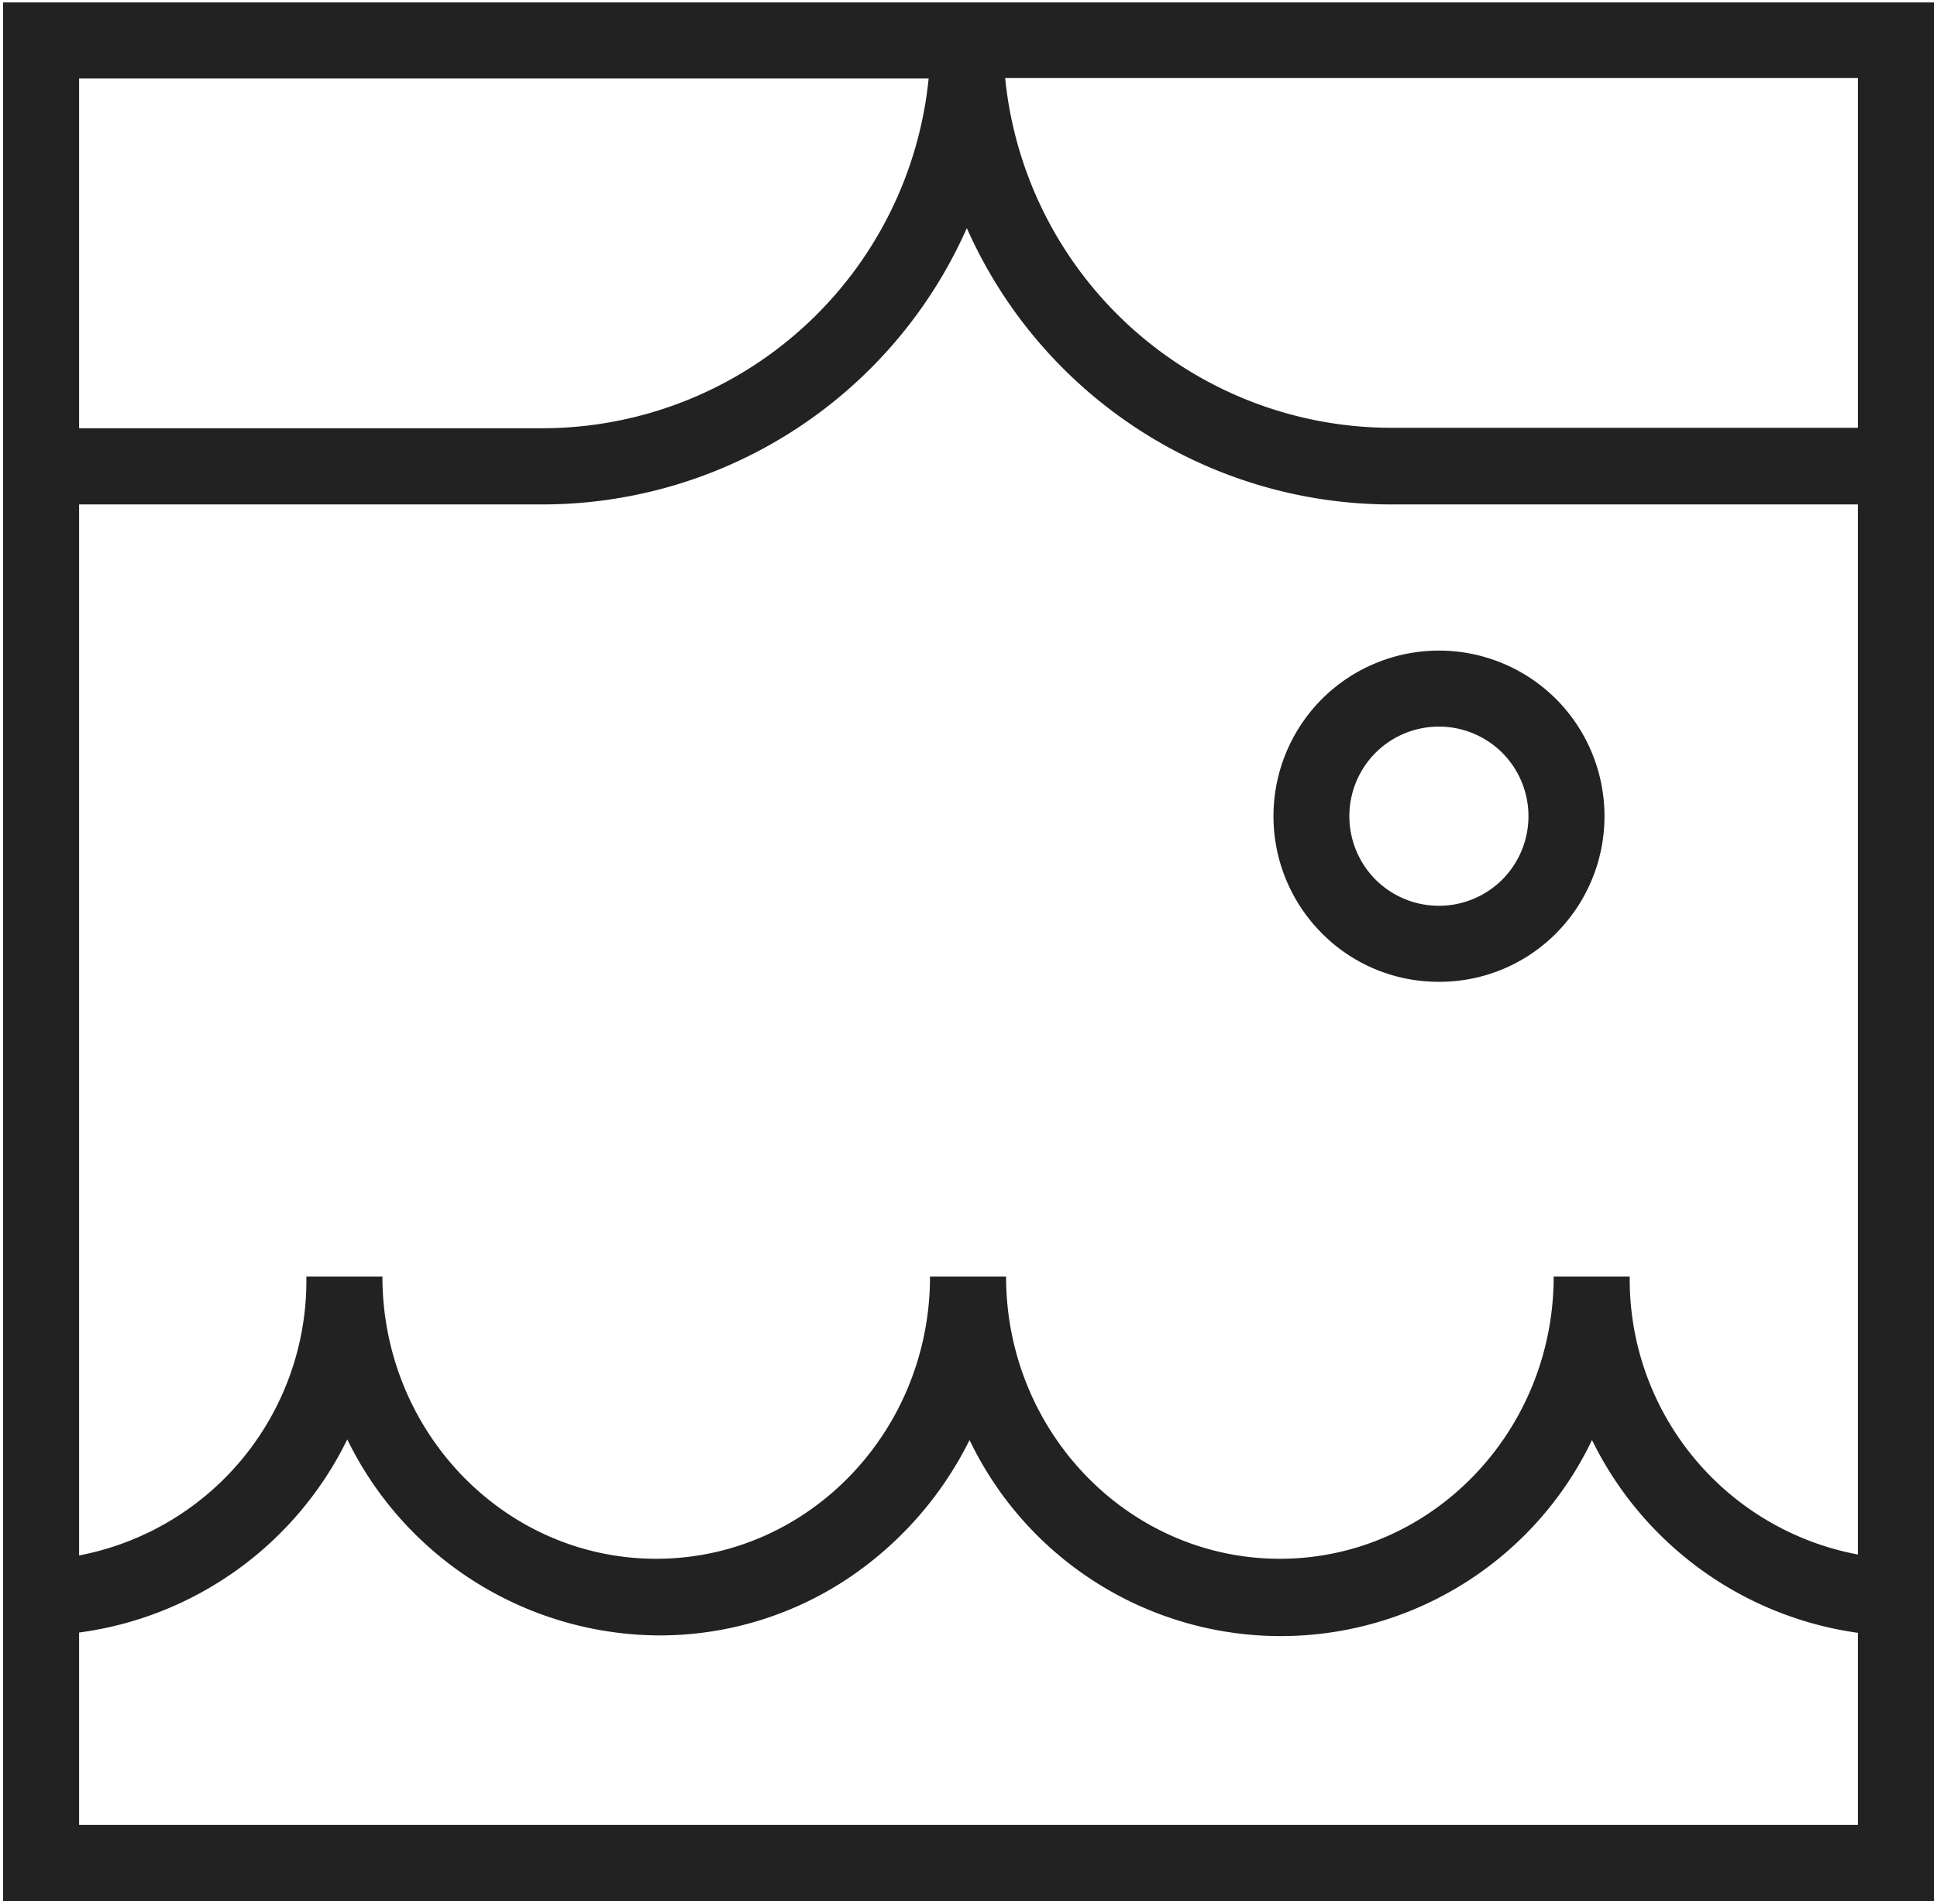
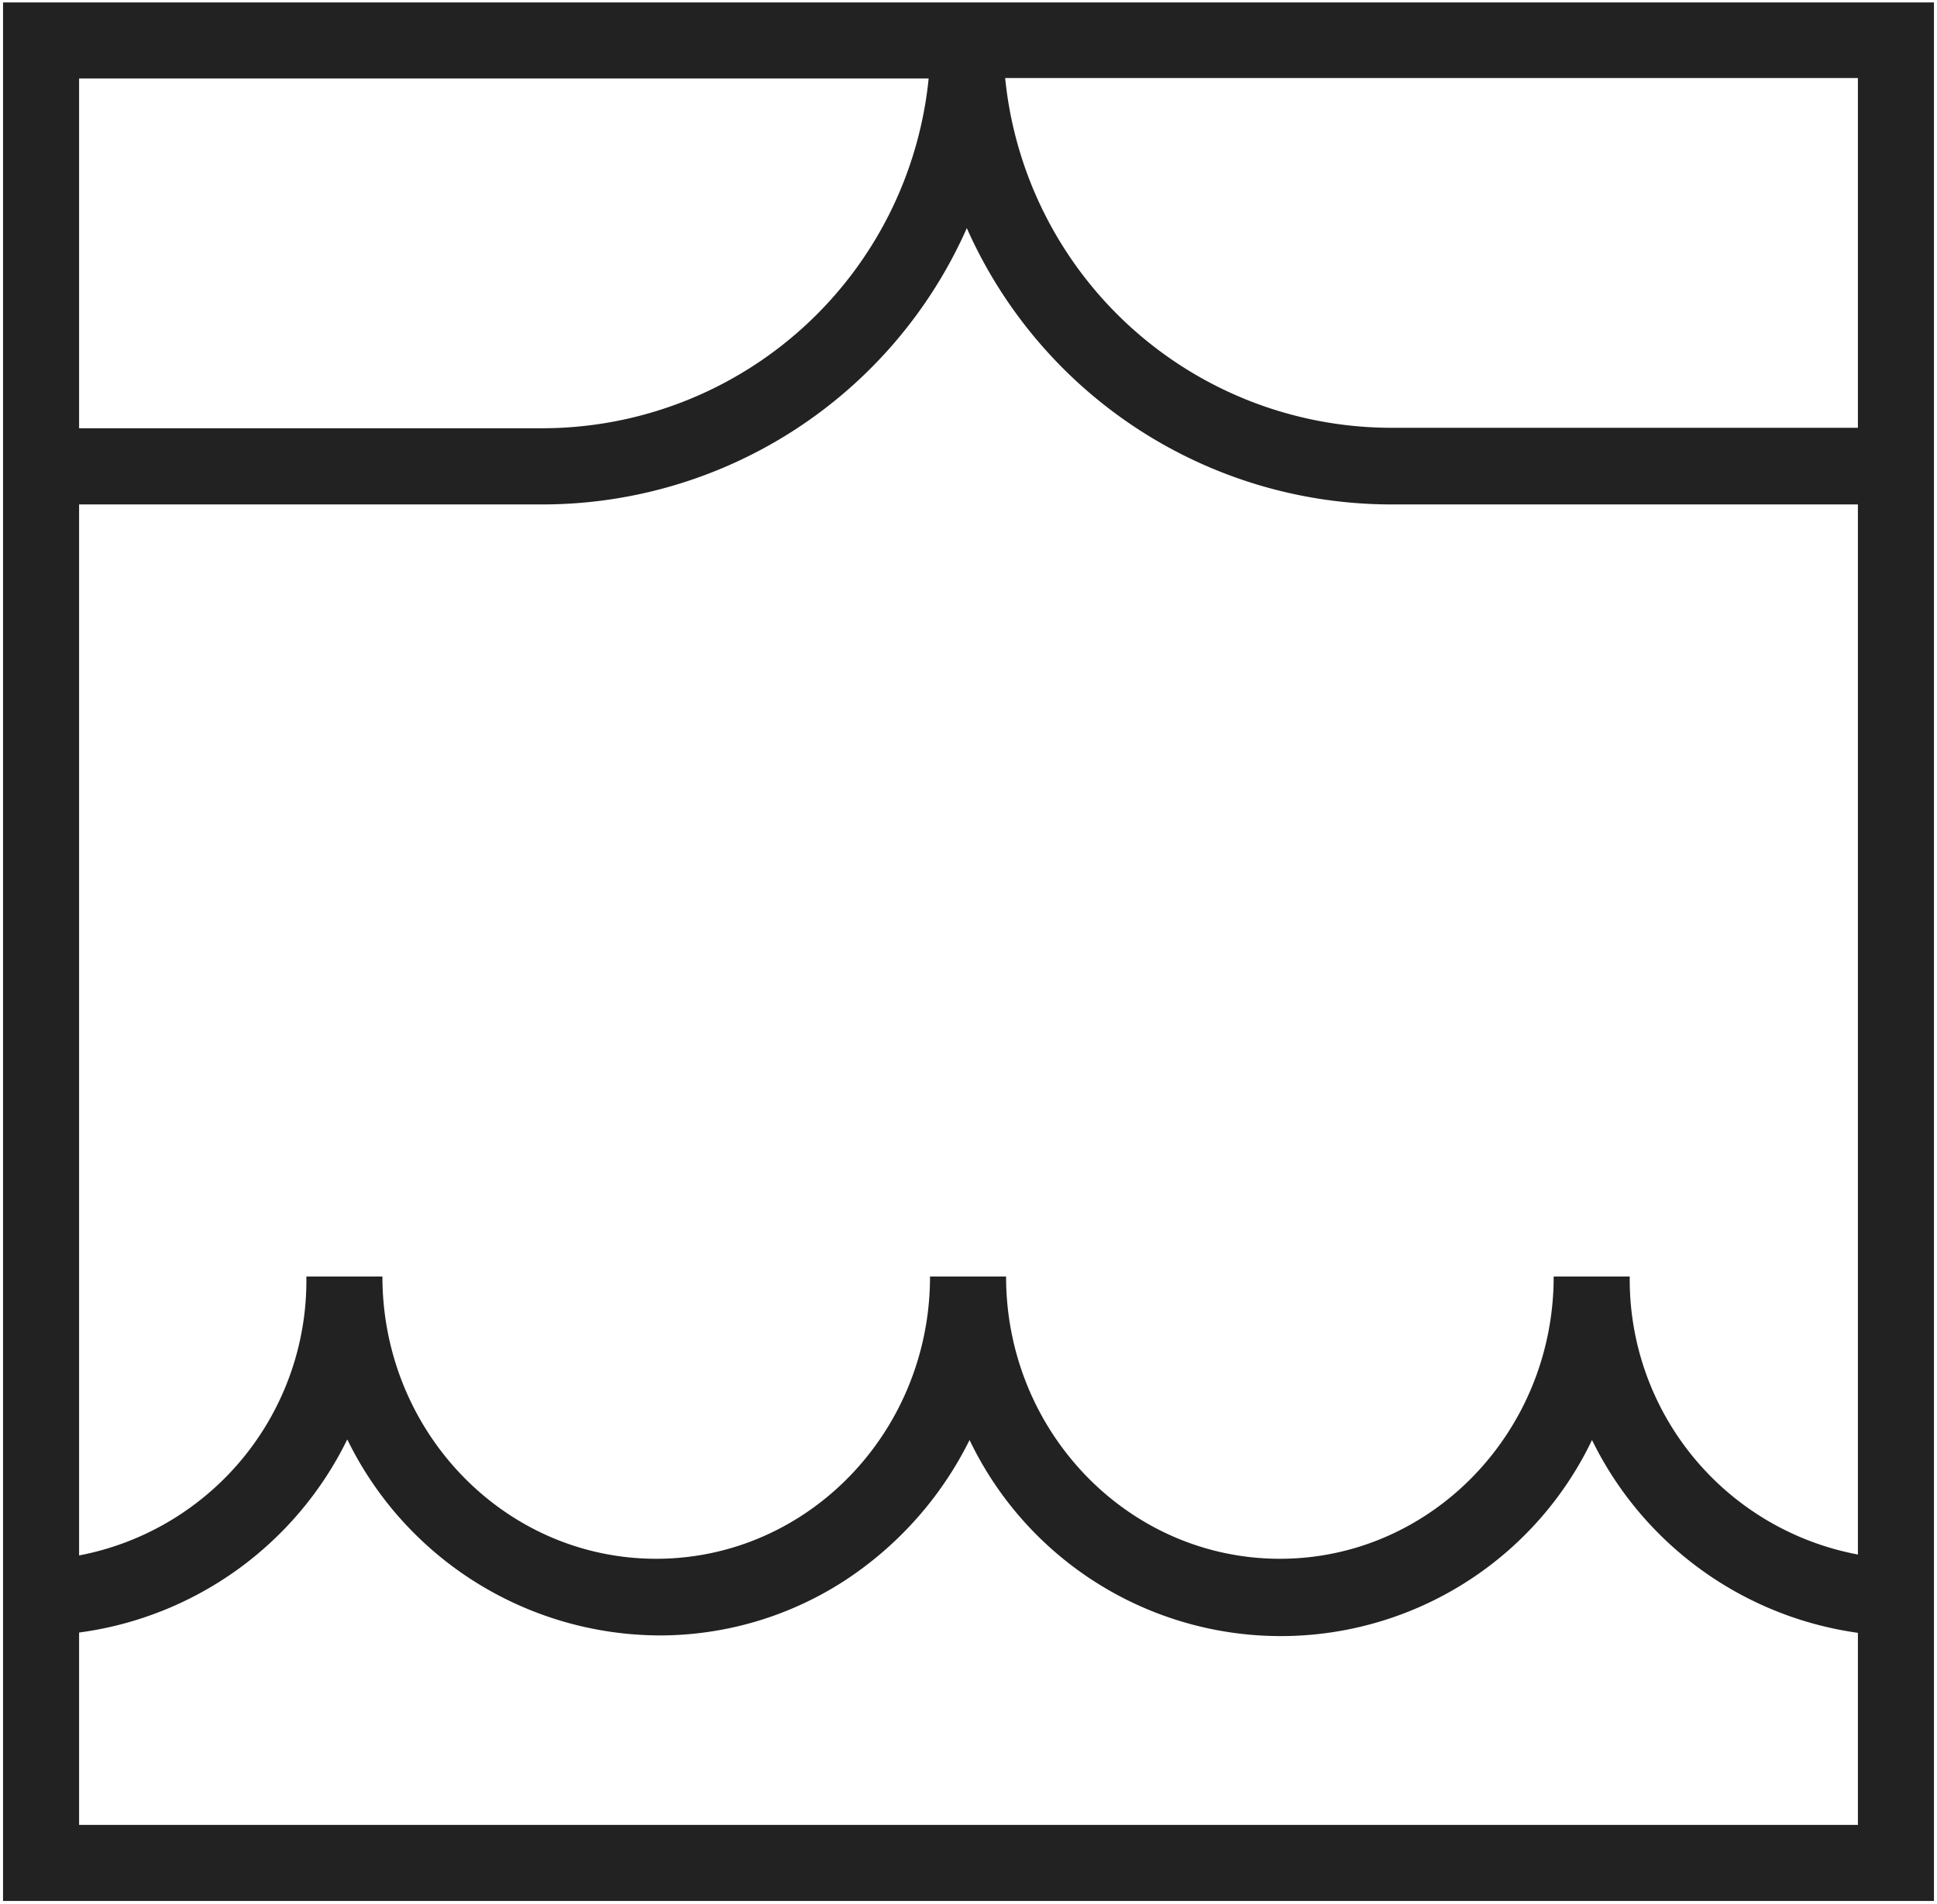
<svg xmlns="http://www.w3.org/2000/svg" id="Capa_2" data-name="Capa 2" viewBox="0 0 127.34 125.2">
-   <path d="M94.6,64.56a10.79,10.79,0,0,0,7.7-3.19,10.91,10.91,0,0,0,0-15.4,10.89,10.89,0,0,0-15.4,0,10.91,10.91,0,0,0,0,15.4A10.79,10.79,0,0,0,94.6,64.56ZM90.43,49.5a5.9,5.9,0,0,1,8.33,0,5.91,5.91,0,0,1,0,8.34,5.9,5.9,0,0,1-8.33,0A5.91,5.91,0,0,1,90.43,49.5Z" fill="#222" />
  <path d="M.2.16V125H127.14V.16Zm5,5H61.05a25.54,25.54,0,0,1-25.38,23H5.2ZM122.14,120H5.2V107.35a23,23,0,0,0,17.63-12.7,22.93,22.93,0,0,0,20.46,12.89A22.33,22.33,0,0,0,55.43,104a23.51,23.51,0,0,0,8.31-9.31,22.68,22.68,0,0,0,40.92,0,23,23,0,0,0,17.48,12.68Zm0-17.78a18.4,18.4,0,0,1-15-18.28h-5c0,10.23-8.06,18.56-18,18.56s-18-8.33-18-18.56h-5c0,10.23-8.05,18.56-18,18.56s-18-8.33-18-18.56h-5A18.39,18.39,0,0,1,5.2,102.28V33.17H35.67A30.52,30.52,0,0,0,63.56,15,30.54,30.54,0,0,0,91.45,33.17h30.69Zm0-74.09H91.45a25.53,25.53,0,0,1-25.37-23h56.06Z" fill="#222" />
</svg>